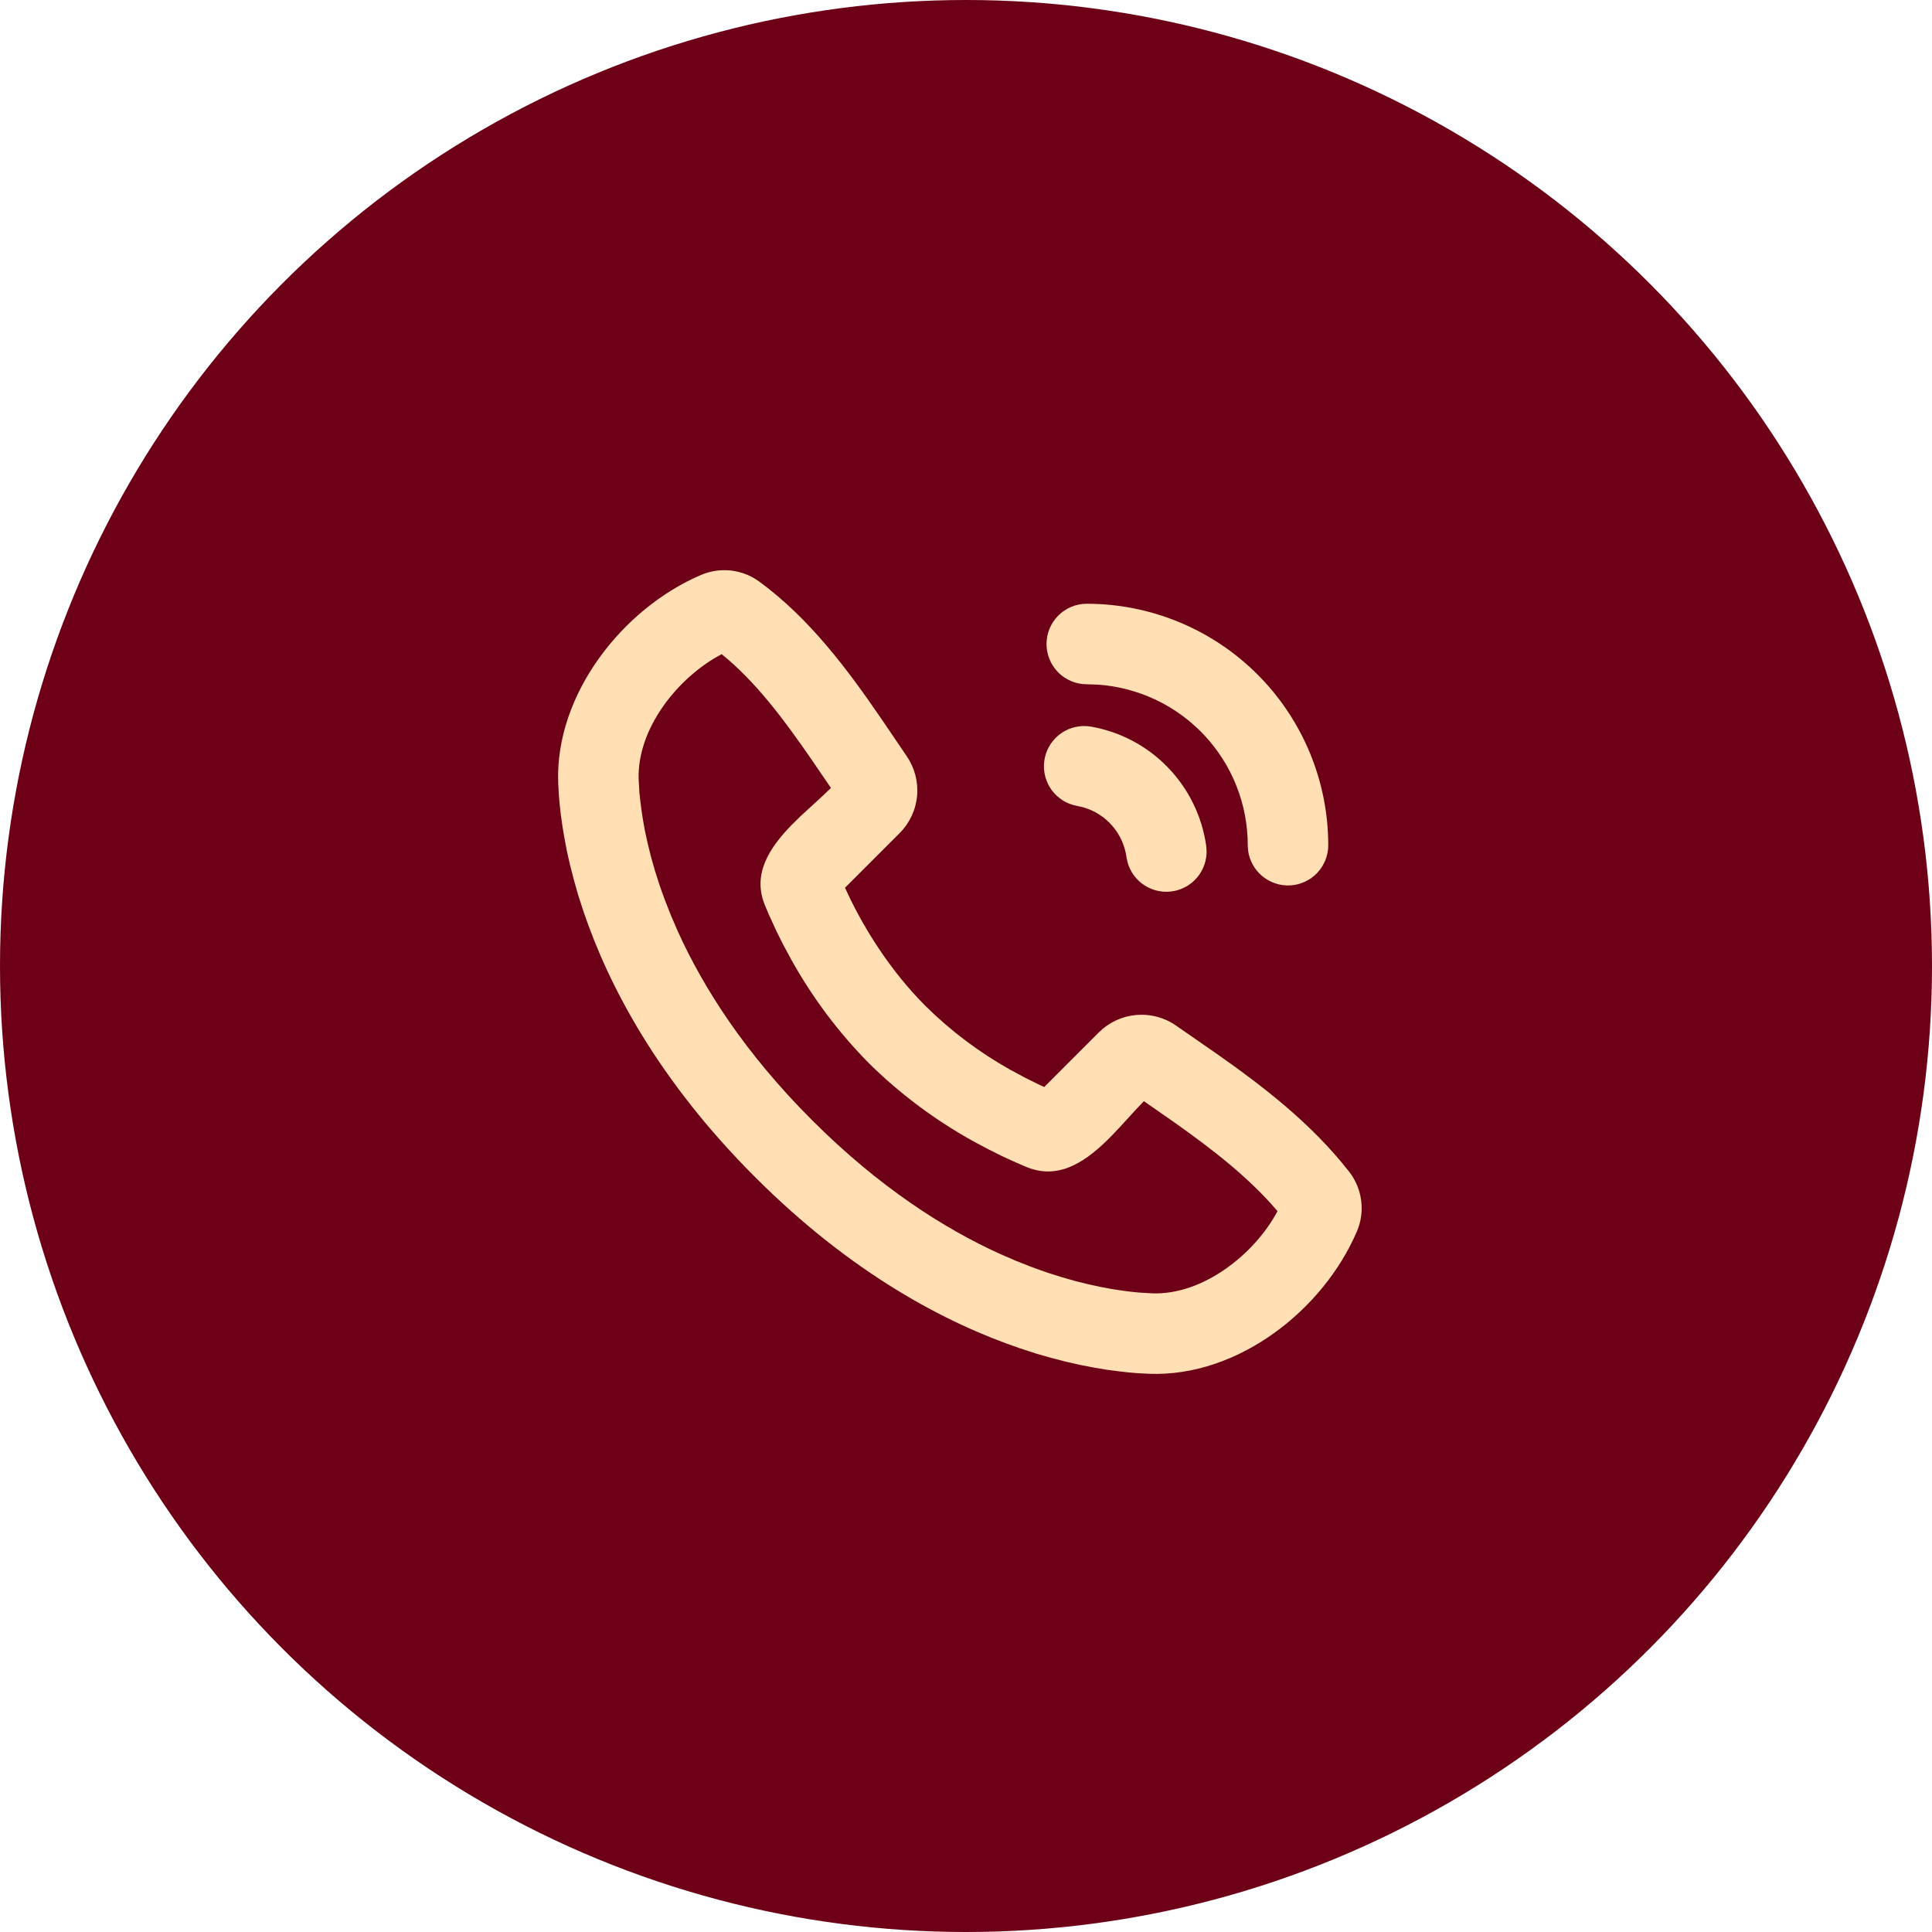
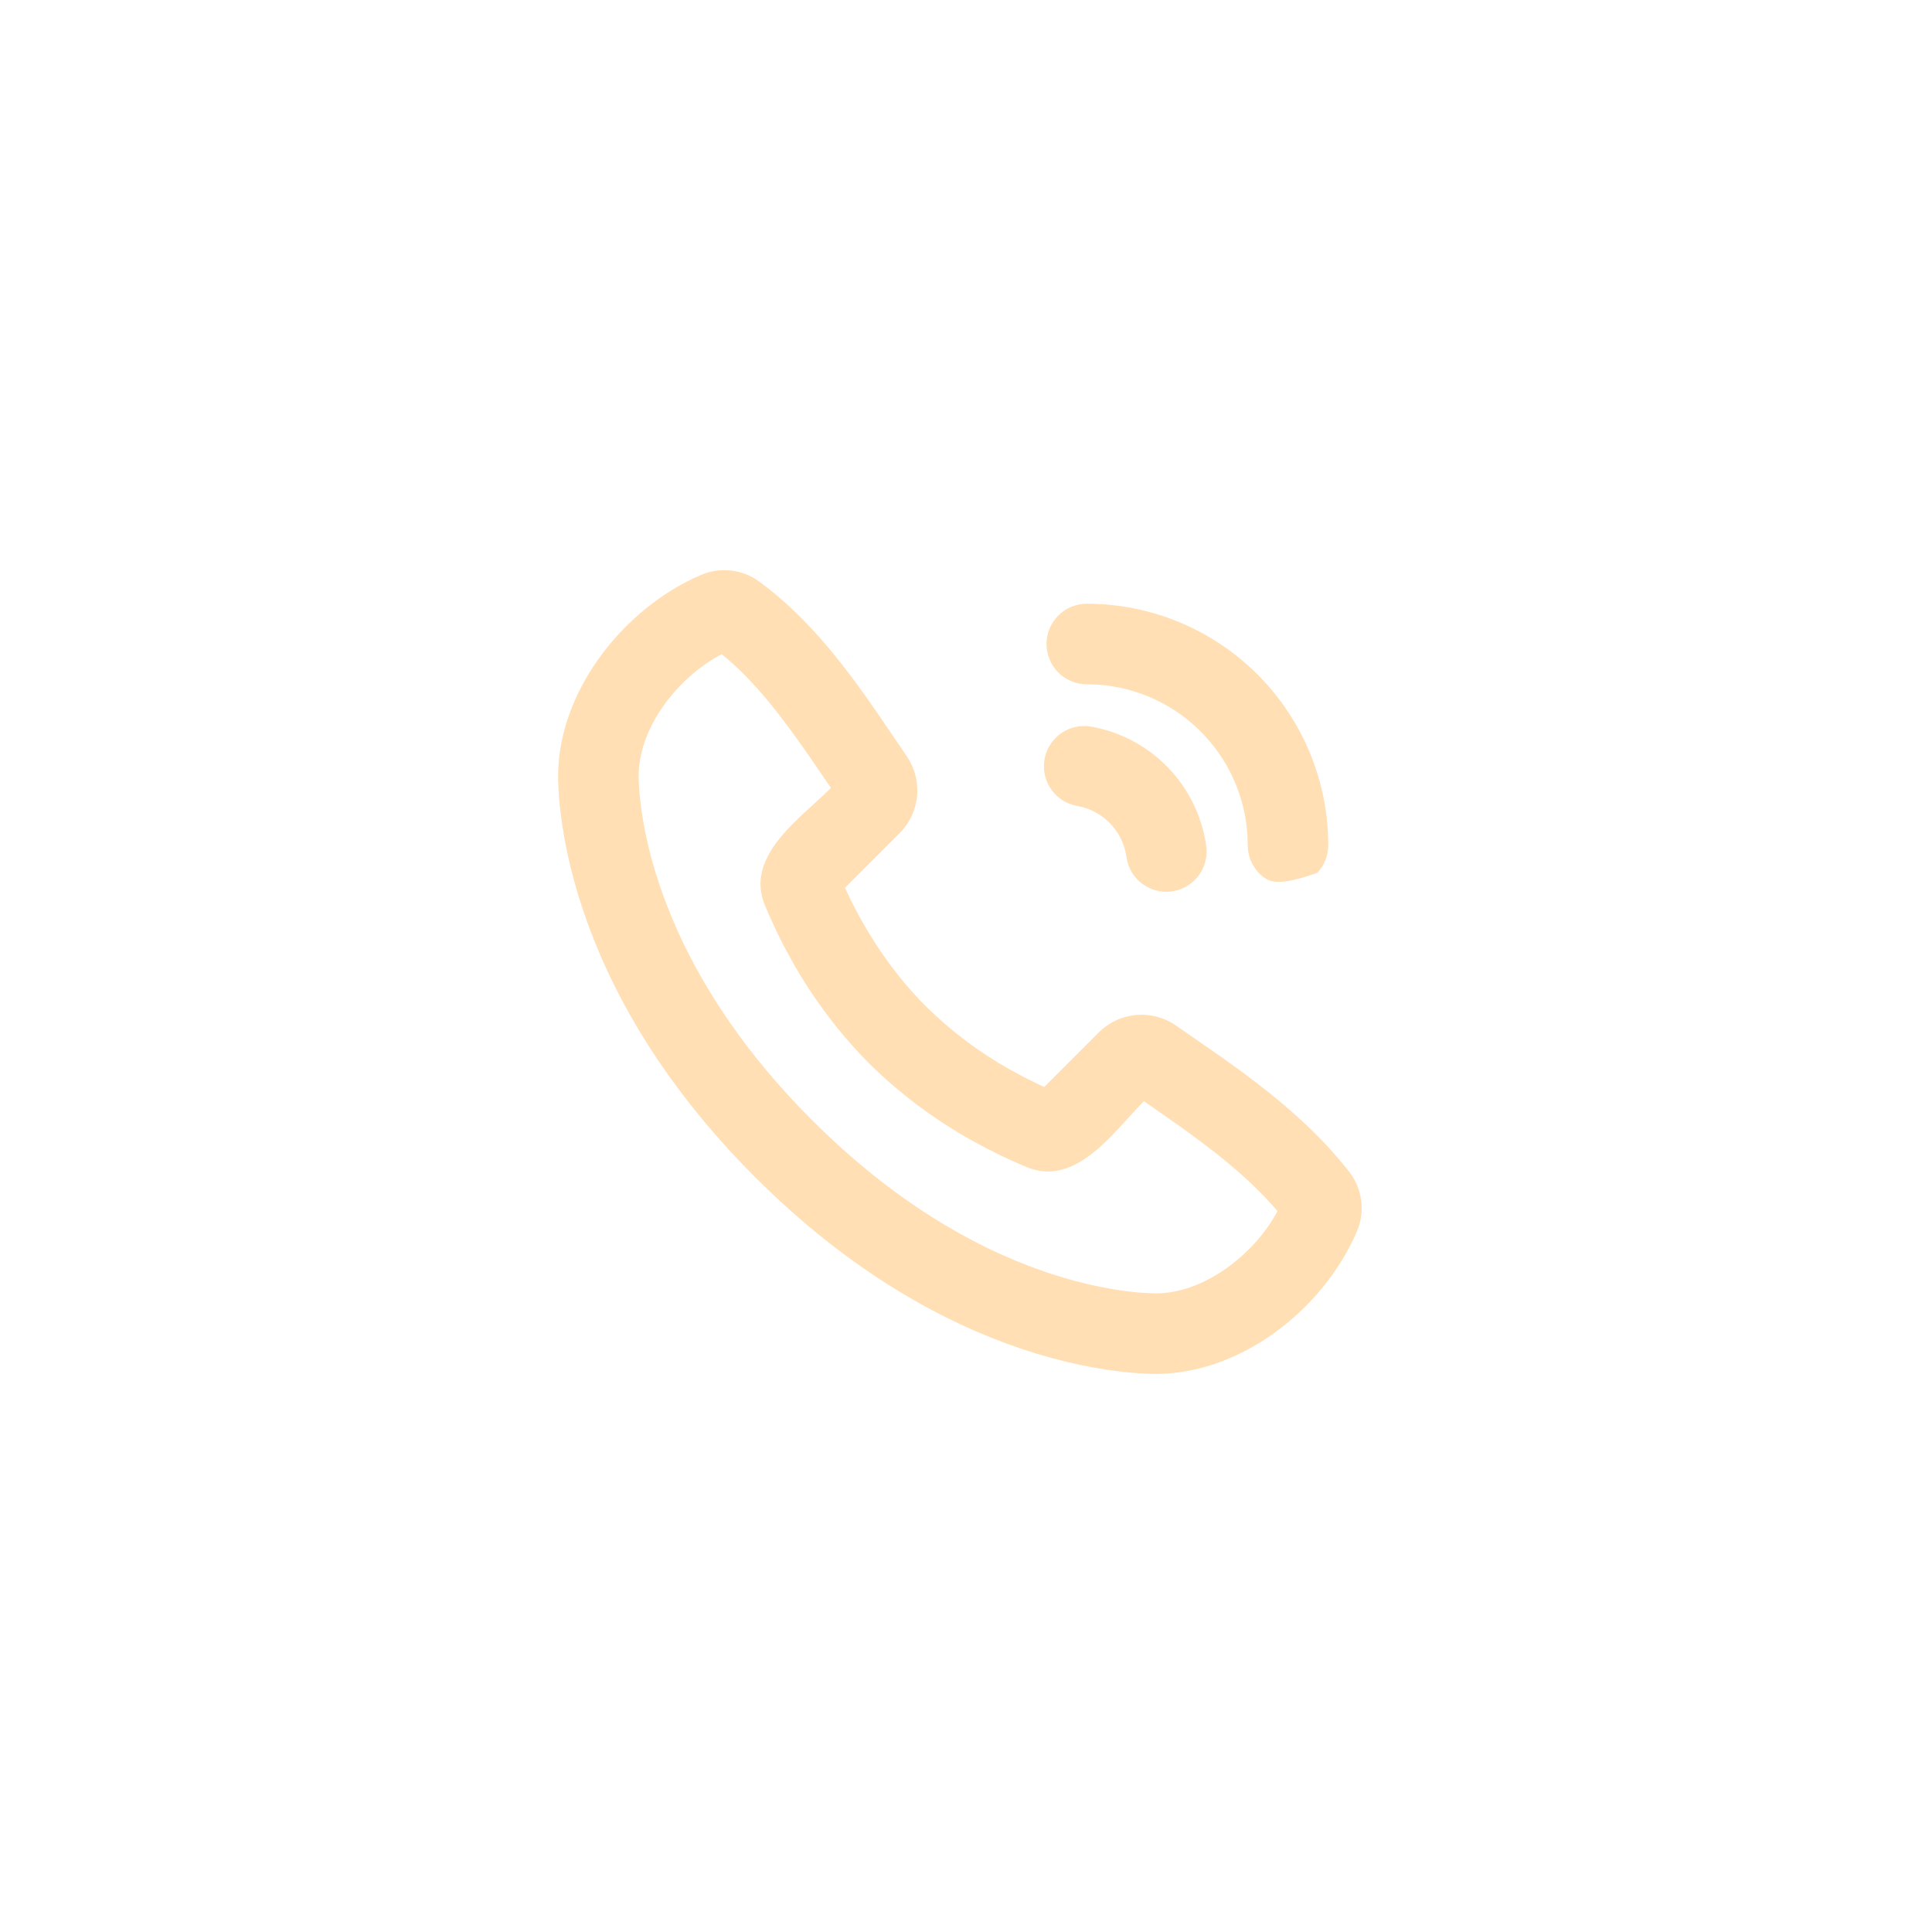
<svg xmlns="http://www.w3.org/2000/svg" width="40" height="40" viewBox="0 0 40 40" fill="none">
-   <circle cx="20" cy="20" r="20" fill="#6D0016" />
-   <path d="M15.714 12.037C16.767 12.805 17.563 13.883 18.242 14.874L18.773 15.656C18.938 15.897 19.014 16.189 18.987 16.48C18.96 16.771 18.832 17.043 18.625 17.25L17.495 18.38L17.614 18.633C17.906 19.224 18.409 20.075 19.167 20.833C19.69 21.349 20.279 21.791 20.92 22.15L21.226 22.314L21.498 22.449L21.62 22.505L22.749 21.375C22.957 21.168 23.23 21.04 23.523 21.014C23.815 20.988 24.107 21.065 24.348 21.233L25.192 21.818C26.152 22.493 27.155 23.262 27.934 24.261C28.069 24.434 28.154 24.64 28.182 24.858C28.21 25.076 28.179 25.297 28.092 25.498C27.394 27.126 25.629 28.512 23.793 28.443L23.543 28.43L23.349 28.413L23.134 28.388L22.9 28.357L22.646 28.314L22.374 28.261L22.086 28.197L21.781 28.118L21.46 28.027L21.125 27.918C19.587 27.397 17.634 26.372 15.631 24.368C13.628 22.366 12.603 20.413 12.082 18.875L11.973 18.54L11.882 18.219L11.803 17.914L11.738 17.626C11.72 17.535 11.702 17.445 11.686 17.354L11.644 17.1L11.611 16.866L11.587 16.651L11.57 16.457L11.557 16.207C11.489 14.377 12.89 12.599 14.51 11.905C14.705 11.821 14.918 11.789 15.13 11.812C15.341 11.835 15.542 11.913 15.714 12.037ZM14.942 13.544C14.048 14.011 13.183 15.078 13.223 16.145L13.239 16.418L13.258 16.589L13.282 16.781L13.315 16.992L13.357 17.223L13.412 17.471L13.478 17.738L13.558 18.02L13.653 18.318C13.688 18.42 13.725 18.524 13.765 18.631L13.893 18.957L14.04 19.297C14.563 20.448 15.417 21.797 16.811 23.19C18.204 24.583 19.552 25.438 20.704 25.961L21.043 26.108L21.37 26.236C21.477 26.276 21.581 26.312 21.683 26.348L21.981 26.442L22.264 26.523L22.53 26.589L22.778 26.643L23.009 26.686L23.221 26.719L23.413 26.744L23.582 26.761L23.856 26.777C24.909 26.817 25.984 25.957 26.449 25.075C25.856 24.379 25.119 23.808 24.307 23.233L23.683 22.799L23.525 22.965L23.187 23.334L23.008 23.523C22.519 24.02 21.949 24.442 21.266 24.167L21.078 24.087L20.848 23.984L20.719 23.923L20.438 23.782L20.128 23.616C19.346 23.18 18.626 22.641 17.989 22.012C17.36 21.375 16.82 20.655 16.385 19.872L16.218 19.564L16.077 19.282L15.913 18.923L15.833 18.733C15.574 18.093 15.931 17.552 16.387 17.083L16.573 16.9L17.038 16.473L17.204 16.314L16.81 15.737C16.224 14.887 15.652 14.12 14.941 13.543L14.942 13.544ZM22.494 15.033L22.591 15.044C23.197 15.151 23.755 15.447 24.182 15.891C24.61 16.334 24.887 16.901 24.973 17.511C25.003 17.722 24.952 17.936 24.829 18.111C24.706 18.285 24.521 18.405 24.312 18.447C24.103 18.489 23.886 18.45 23.705 18.336C23.524 18.223 23.394 18.045 23.341 17.838L23.322 17.742C23.288 17.503 23.186 17.279 23.028 17.097C22.87 16.915 22.662 16.782 22.43 16.715L22.301 16.686C22.092 16.649 21.904 16.533 21.778 16.363C21.651 16.192 21.594 15.979 21.619 15.768C21.643 15.557 21.748 15.364 21.91 15.227C22.073 15.09 22.282 15.021 22.494 15.033ZM22.5 12.5C23.826 12.5 25.098 13.027 26.035 13.964C26.973 14.902 27.5 16.174 27.5 17.5C27.5 17.712 27.418 17.917 27.273 18.071C27.127 18.226 26.927 18.319 26.715 18.331C26.503 18.343 26.295 18.274 26.132 18.138C25.969 18.002 25.864 17.808 25.839 17.598L25.833 17.5C25.834 16.654 25.512 15.839 24.933 15.221C24.355 14.604 23.563 14.229 22.718 14.174L22.5 14.167C22.279 14.167 22.067 14.079 21.911 13.923C21.755 13.766 21.667 13.554 21.667 13.333C21.667 13.112 21.755 12.9 21.911 12.744C22.067 12.588 22.279 12.5 22.5 12.5Z" fill="#FFDFB3" />
+   <path d="M15.714 12.037C16.767 12.805 17.563 13.883 18.242 14.874L18.773 15.656C18.938 15.897 19.014 16.189 18.987 16.48C18.96 16.771 18.832 17.043 18.625 17.25L17.495 18.38L17.614 18.633C17.906 19.224 18.409 20.075 19.167 20.833C19.69 21.349 20.279 21.791 20.92 22.15L21.226 22.314L21.498 22.449L21.62 22.505L22.749 21.375C22.957 21.168 23.23 21.04 23.523 21.014C23.815 20.988 24.107 21.065 24.348 21.233L25.192 21.818C26.152 22.493 27.155 23.262 27.934 24.261C28.069 24.434 28.154 24.64 28.182 24.858C28.21 25.076 28.179 25.297 28.092 25.498C27.394 27.126 25.629 28.512 23.793 28.443L23.543 28.43L23.349 28.413L23.134 28.388L22.9 28.357L22.646 28.314L22.374 28.261L22.086 28.197L21.781 28.118L21.46 28.027L21.125 27.918C19.587 27.397 17.634 26.372 15.631 24.368C13.628 22.366 12.603 20.413 12.082 18.875L11.973 18.54L11.882 18.219L11.803 17.914L11.738 17.626C11.72 17.535 11.702 17.445 11.686 17.354L11.644 17.1L11.611 16.866L11.587 16.651L11.57 16.457L11.557 16.207C11.489 14.377 12.89 12.599 14.51 11.905C14.705 11.821 14.918 11.789 15.13 11.812C15.341 11.835 15.542 11.913 15.714 12.037ZM14.942 13.544C14.048 14.011 13.183 15.078 13.223 16.145L13.239 16.418L13.258 16.589L13.282 16.781L13.315 16.992L13.357 17.223L13.412 17.471L13.478 17.738L13.558 18.02L13.653 18.318C13.688 18.42 13.725 18.524 13.765 18.631L13.893 18.957L14.04 19.297C14.563 20.448 15.417 21.797 16.811 23.19C18.204 24.583 19.552 25.438 20.704 25.961L21.043 26.108L21.37 26.236C21.477 26.276 21.581 26.312 21.683 26.348L21.981 26.442L22.264 26.523L22.53 26.589L22.778 26.643L23.009 26.686L23.221 26.719L23.413 26.744L23.582 26.761L23.856 26.777C24.909 26.817 25.984 25.957 26.449 25.075C25.856 24.379 25.119 23.808 24.307 23.233L23.683 22.799L23.525 22.965L23.187 23.334L23.008 23.523C22.519 24.02 21.949 24.442 21.266 24.167L21.078 24.087L20.848 23.984L20.719 23.923L20.438 23.782L20.128 23.616C19.346 23.18 18.626 22.641 17.989 22.012C17.36 21.375 16.82 20.655 16.385 19.872L16.218 19.564L16.077 19.282L15.913 18.923L15.833 18.733C15.574 18.093 15.931 17.552 16.387 17.083L16.573 16.9L17.038 16.473L17.204 16.314L16.81 15.737C16.224 14.887 15.652 14.12 14.941 13.543L14.942 13.544ZM22.494 15.033L22.591 15.044C23.197 15.151 23.755 15.447 24.182 15.891C24.61 16.334 24.887 16.901 24.973 17.511C25.003 17.722 24.952 17.936 24.829 18.111C24.706 18.285 24.521 18.405 24.312 18.447C24.103 18.489 23.886 18.45 23.705 18.336C23.524 18.223 23.394 18.045 23.341 17.838L23.322 17.742C23.288 17.503 23.186 17.279 23.028 17.097C22.87 16.915 22.662 16.782 22.43 16.715L22.301 16.686C22.092 16.649 21.904 16.533 21.778 16.363C21.651 16.192 21.594 15.979 21.619 15.768C21.643 15.557 21.748 15.364 21.91 15.227C22.073 15.09 22.282 15.021 22.494 15.033ZM22.5 12.5C23.826 12.5 25.098 13.027 26.035 13.964C26.973 14.902 27.5 16.174 27.5 17.5C27.5 17.712 27.418 17.917 27.273 18.071C26.503 18.343 26.295 18.274 26.132 18.138C25.969 18.002 25.864 17.808 25.839 17.598L25.833 17.5C25.834 16.654 25.512 15.839 24.933 15.221C24.355 14.604 23.563 14.229 22.718 14.174L22.5 14.167C22.279 14.167 22.067 14.079 21.911 13.923C21.755 13.766 21.667 13.554 21.667 13.333C21.667 13.112 21.755 12.9 21.911 12.744C22.067 12.588 22.279 12.5 22.5 12.5Z" fill="#FFDFB3" />
</svg>